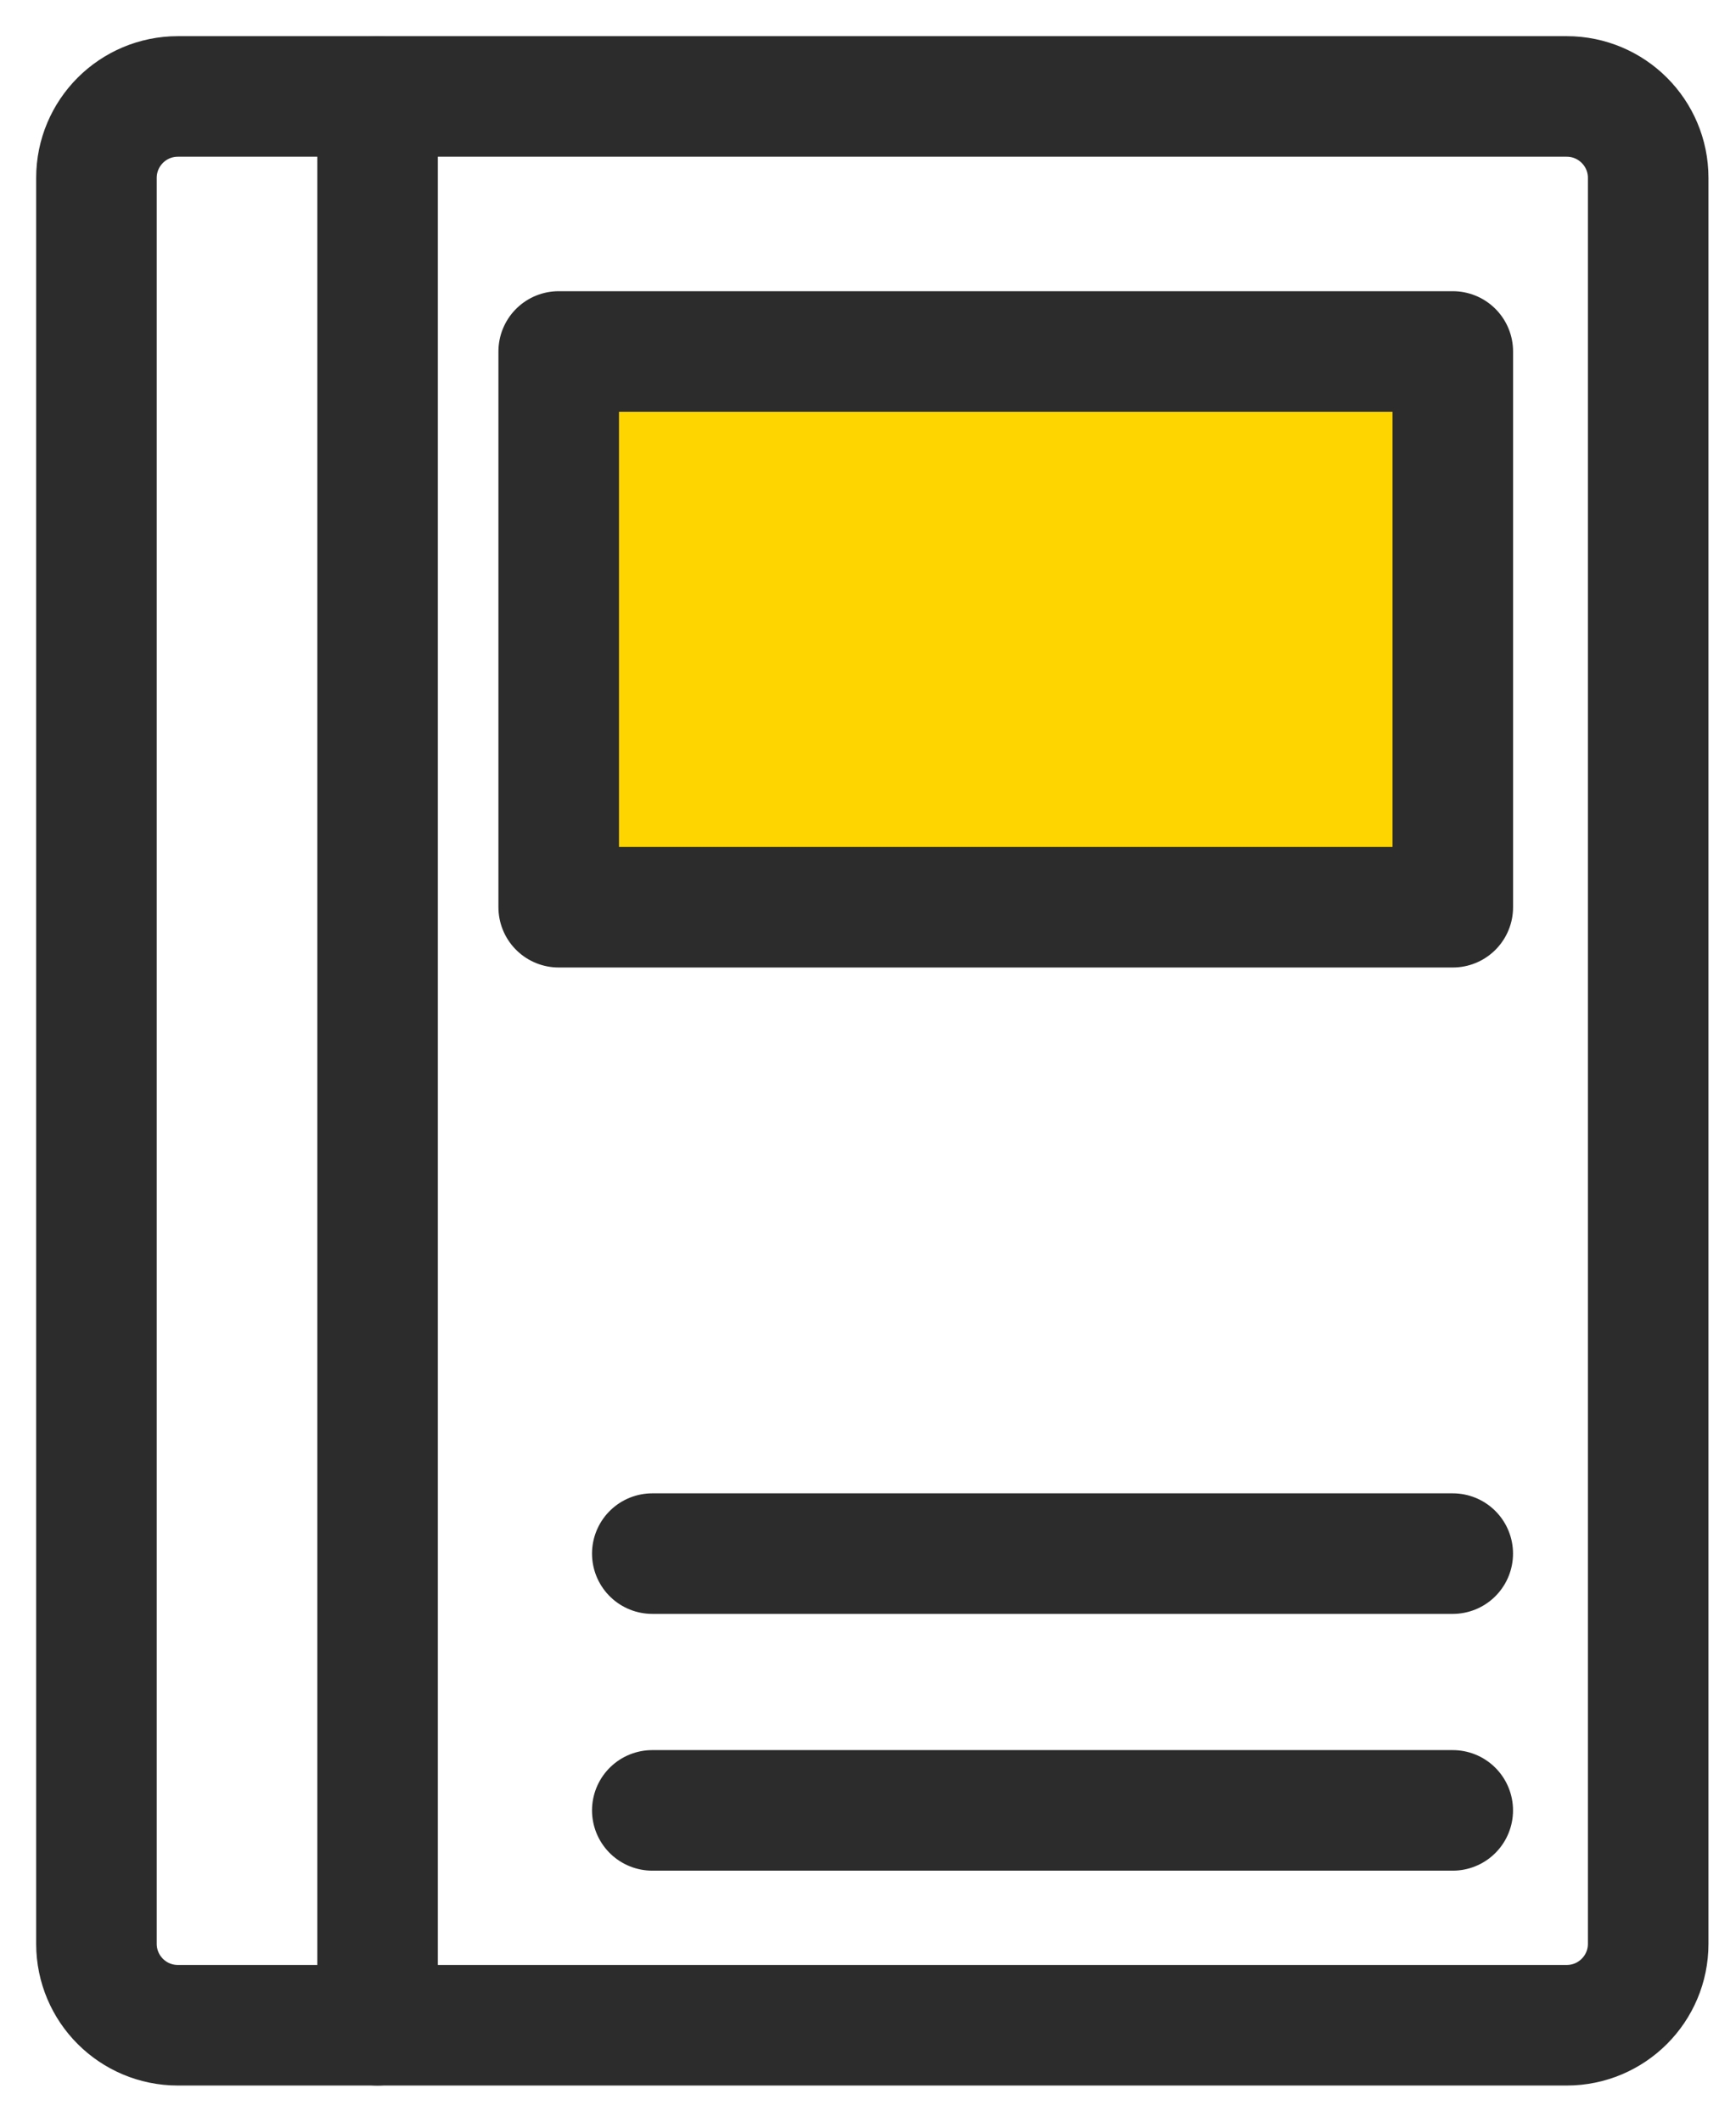
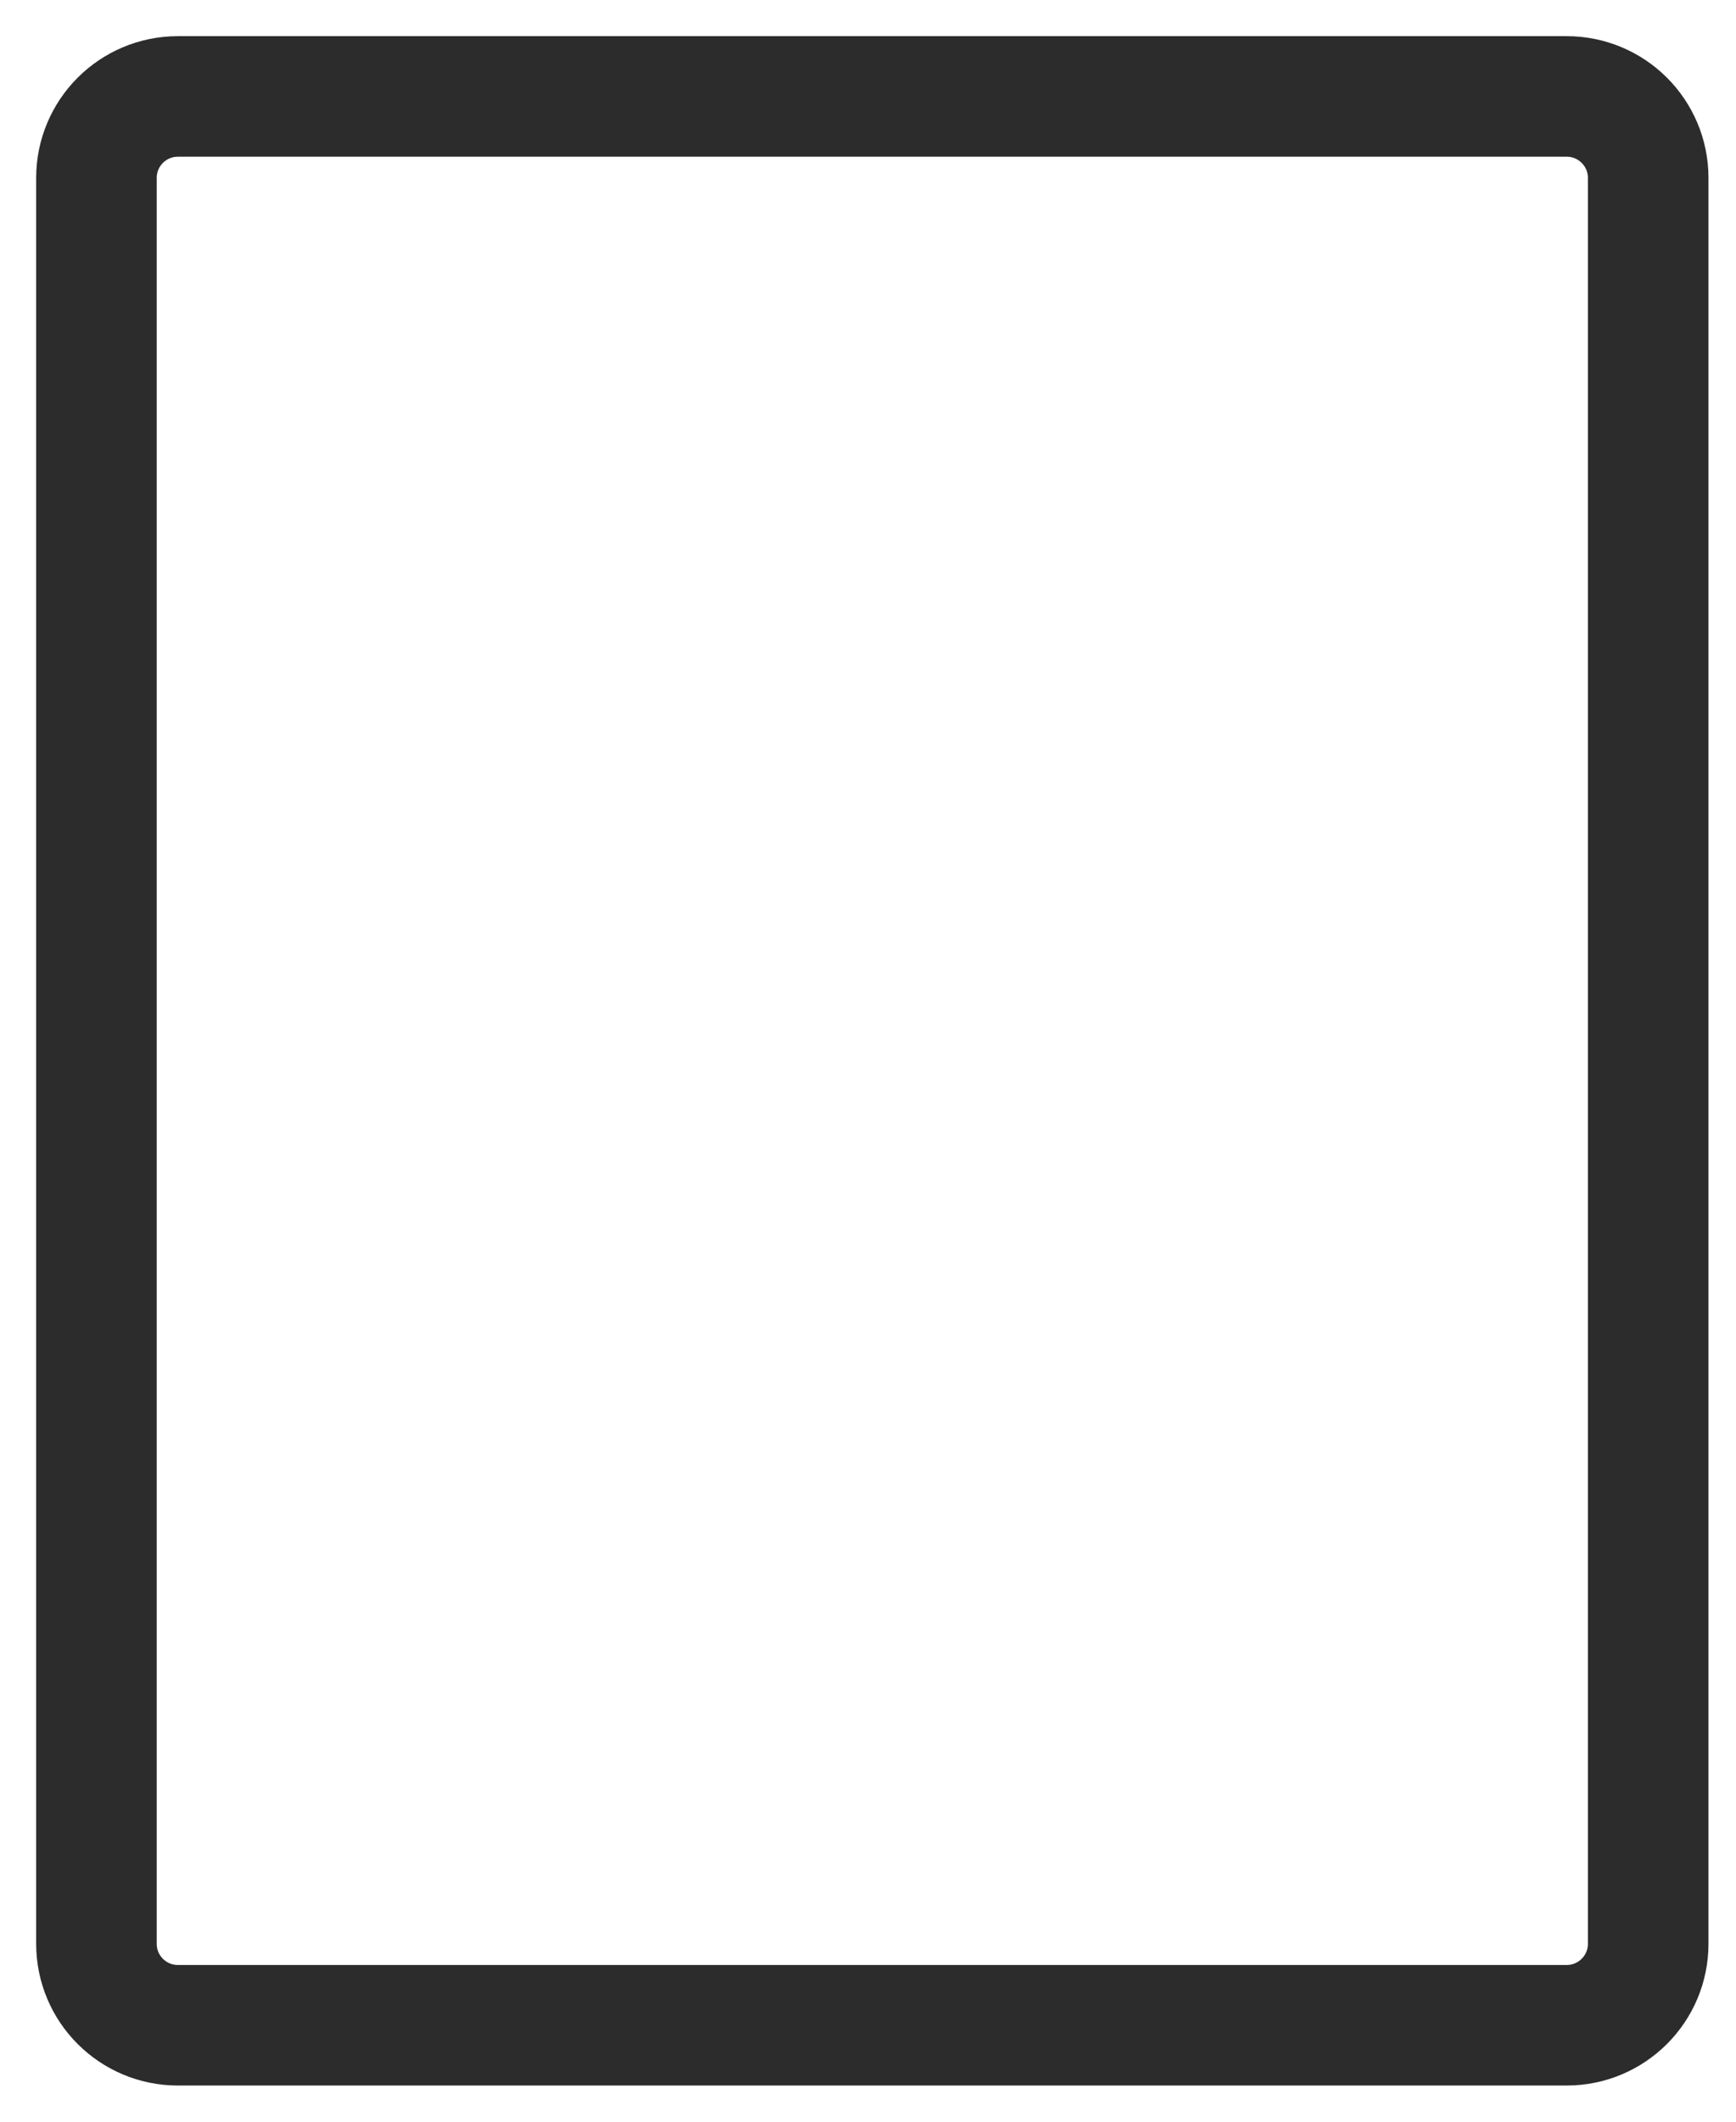
<svg xmlns="http://www.w3.org/2000/svg" width="36" height="44" viewBox="0 0 36 44" fill="none">
  <path d="M32.489 2H3.689C2.756 2 2 2.756 2 3.689V40.311C2 41.244 2.756 42 3.689 42H32.489C33.422 42 34.179 41.244 34.179 40.311V3.689C34.179 2.756 33.422 2 32.489 2Z" stroke="#2C2C2C" stroke-width="2.5" stroke-linecap="round" stroke-linejoin="round" />
-   <path d="M7.83 2V42" stroke="#2C2C2C" stroke-width="2.5" stroke-linecap="round" stroke-linejoin="round" />
-   <path d="M30.127 7.289H11.586V18.814H30.127V7.289Z" fill="#FFD500" stroke="#2C2C2C" stroke-width="2.5" stroke-linecap="round" stroke-linejoin="round" />
-   <path d="M30.126 37.544H13.527" stroke="#2C2C2C" stroke-width="2.5" stroke-linecap="round" stroke-linejoin="round" />
-   <path d="M30.126 32.219H13.527" stroke="#2C2C2C" stroke-width="2.5" stroke-linecap="round" stroke-linejoin="round" />
</svg>